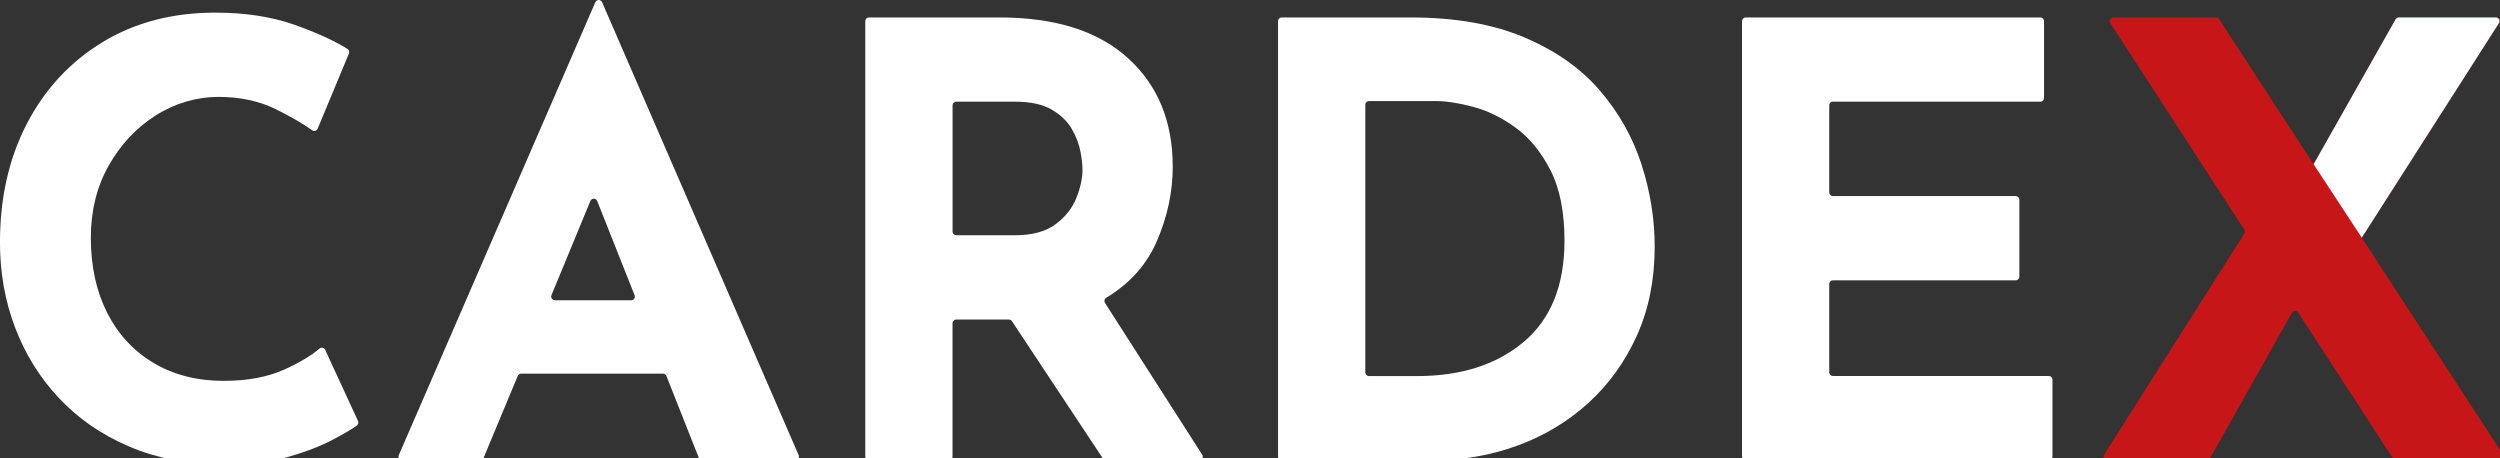
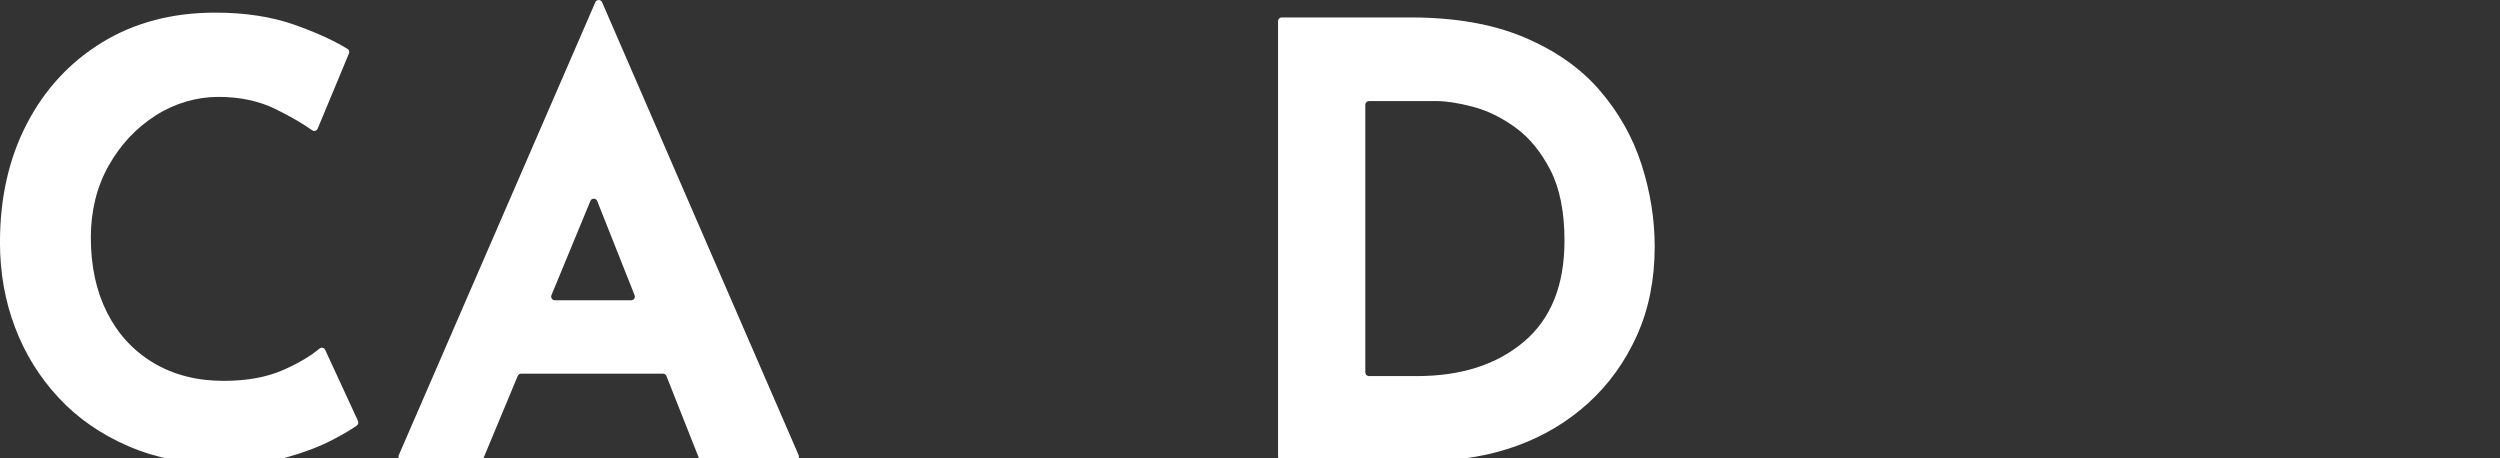
<svg xmlns="http://www.w3.org/2000/svg" version="1.1" viewBox="0 0 882.4 161.77">
  <rect x="0" y="0" width="882.4" height="161.77" fill="#333333" stroke="none" />
  <defs>
    <style>
      .cls-1 {
        fill: #c71618;
      }

      .cls-2 {
        fill: #fff;
      }
    </style>
  </defs>
  <g>
    <g id="katman_1">
      <g>
        <path class="cls-2" d="M126.36,148.59c.26.56.1,1.22-.39,1.58-1.81,1.33-4.69,3.03-8.63,5.09-4.6,2.41-10.23,4.53-16.88,6.37-6.66,1.84-14.02,2.69-22.09,2.55-12.32-.29-23.33-2.51-33.03-6.69-9.7-4.17-17.91-9.88-24.64-17.1-6.73-7.22-11.86-15.5-15.4-24.85-3.54-9.34-5.31-19.33-5.31-29.95,0-15.86,3.19-29.87,9.56-42.05,6.37-12.18,15.25-21.73,26.65-28.67,11.4-6.94,24.67-10.41,39.82-10.41,10.48,0,19.75,1.42,27.82,4.25,7.59,2.67,13.86,5.51,18.82,8.55.54.33.75,1.01.51,1.6l-11.05,26.56c-.32.76-1.26,1.04-1.93.56-3.37-2.39-7.64-4.87-12.82-7.43-5.88-2.9-12.64-4.35-20.28-4.35s-15.33,2.2-22.19,6.58c-6.87,4.39-12.39,10.3-16.57,17.73-4.18,7.43-6.27,15.9-6.27,25.38,0,10.05,1.91,18.87,5.73,26.44,3.82,7.58,9.27,13.49,16.35,17.73,7.08,4.25,15.36,6.37,24.85,6.37,8.35,0,15.5-1.34,21.45-4.04,5.18-2.34,9.29-4.79,12.32-7.35.65-.55,1.65-.33,2.01.44l11.58,25.09Z" />
        <path class="cls-2" d="M140.75,160.66L210.13.78c.21-.47.67-.78,1.19-.78h0c.52,0,.98.31,1.19.78l69.39,159.89c.37.86-.26,1.81-1.19,1.81h-32.83c-.53,0-1.01-.32-1.2-.82l-11.46-28.95c-.2-.49-.67-.82-1.2-.82h-50.08c-.52,0-.99.31-1.2.8l-12.08,28.99c-.2.48-.67.8-1.2.8h-27.53c-.93,0-1.56-.96-1.19-1.81ZM195.84,105.98h26.95c.91,0,1.54-.92,1.2-1.77l-13.2-33.27c-.43-1.08-1.96-1.09-2.4-.02l-13.75,33.27c-.35.85.27,1.79,1.2,1.79Z" />
-         <path class="cls-2" d="M352.77,6.16c19.68,0,34.79,4.78,45.34,14.34,10.55,9.56,15.82,22.34,15.82,38.34,0,8.92-1.88,17.7-5.63,26.34-3.59,8.26-9.54,14.9-17.85,19.92-.63.38-.83,1.19-.44,1.81l34.32,53.59c.55.86-.07,1.99-1.09,1.99h-32.83c-.43,0-.84-.22-1.08-.58l-32.15-48.54c-.24-.36-.65-.58-1.08-.58h-18.61c-.72,0-1.29.58-1.29,1.29v47.11c0,.72-.58,1.29-1.29,1.29h-28.21c-.72,0-1.29-.58-1.29-1.29V7.45c0-.72.58-1.29,1.29-1.29h46.07ZM358.08,83.04c6.23,0,11.08-1.31,14.55-3.93,3.47-2.62,5.91-5.73,7.33-9.34,1.41-3.61,2.12-6.9,2.12-9.88,0-1.7-.25-3.86-.74-6.48-.5-2.62-1.52-5.27-3.08-7.96-1.56-2.69-3.93-4.95-7.11-6.8-3.19-1.84-7.47-2.76-12.85-2.76h-20.79c-.72,0-1.29.58-1.29,1.29v44.56c0,.72.58,1.29,1.29,1.29h20.58Z" />
        <path class="cls-2" d="M451.1,161.18V7.45c0-.72.58-1.29,1.29-1.29h45.43c15.72,0,29.1,2.34,40.14,7.01,11.04,4.67,19.93,10.9,26.65,18.69,6.72,7.79,11.64,16.5,14.76,26.12,3.11,9.63,4.67,19.33,4.67,29.1,0,11.61-2.09,22.06-6.27,31.33-4.18,9.28-9.88,17.2-17.1,23.79-7.22,6.58-15.58,11.61-25.06,15.08-9.49,3.47-19.54,5.2-30.16,5.2h-53.08c-.72,0-1.29-.58-1.29-1.29ZM481.9,131.45c0,.72.58,1.29,1.29,1.29h16.97c15.57,0,28.14-4.04,37.7-12.11,9.56-8.07,14.34-19.96,14.34-35.68,0-10.19-1.67-18.51-4.99-24.96-3.33-6.44-7.43-11.43-12.32-14.97-4.88-3.54-9.88-5.98-14.97-7.33-5.1-1.34-9.42-2.02-12.96-2.02h-23.77c-.72,0-1.29.58-1.29,1.29v94.47Z" />
-         <path class="cls-2" d="M616.14,6.16h104.03c.72,0,1.29.58,1.29,1.29v27.14c0,.72-.58,1.29-1.29,1.29h-73.23c-.72,0-1.29.58-1.29,1.29v30.75c0,.72.58,1.29,1.29,1.29h64.52c.72,0,1.29.58,1.29,1.29v27.15c0,.72-.58,1.29-1.29,1.29h-64.52c-.72,0-1.29.58-1.29,1.29v31.18c0,.72.58,1.29,1.29,1.29h76.21c.72,0,1.29.58,1.29,1.29v27.14c0,.72-.58,1.29-1.29,1.29h-107c-.72,0-1.29-.58-1.29-1.29V7.45c0-.72.58-1.29,1.29-1.29Z" />
-         <path class="cls-1" d="M833.6,83.89l49.88,76.58c.56.86-.06,2-1.09,2h-36.63c-.44,0-.85-.22-1.09-.59l-33.49-51.56c-.53-.82-1.74-.78-2.21.07l-28.95,51.42c-.23.41-.66.66-1.13.66h-35.12c-1.02,0-1.64-1.13-1.09-1.99l49.48-78.02c.27-.43.27-.97,0-1.4l-47.31-72.91c-.56-.86.06-2,1.09-2h36.21c.44,0,.85.22,1.08.59l33.39,51.23M816.61,57.98c9.65-17.05,19.29-34.11,28.94-51.16.23-.41.66-.66,1.13-.66h34.26c1.02,0,1.64,1.13,1.09,1.99l-48.42,75.74c-5.66-8.64-11.33-17.27-16.99-25.91Z" />
      </g>
-       <path class="cls-2" d="M816.61,57.98c9.65-17.05,19.29-34.11,28.94-51.16.23-.41.66-.66,1.13-.66h34.26c1.02,0,1.64,1.13,1.09,1.99l-48.42,75.74c-5.66-8.64-11.33-17.27-16.99-25.91Z" />
    </g>
  </g>
</svg>